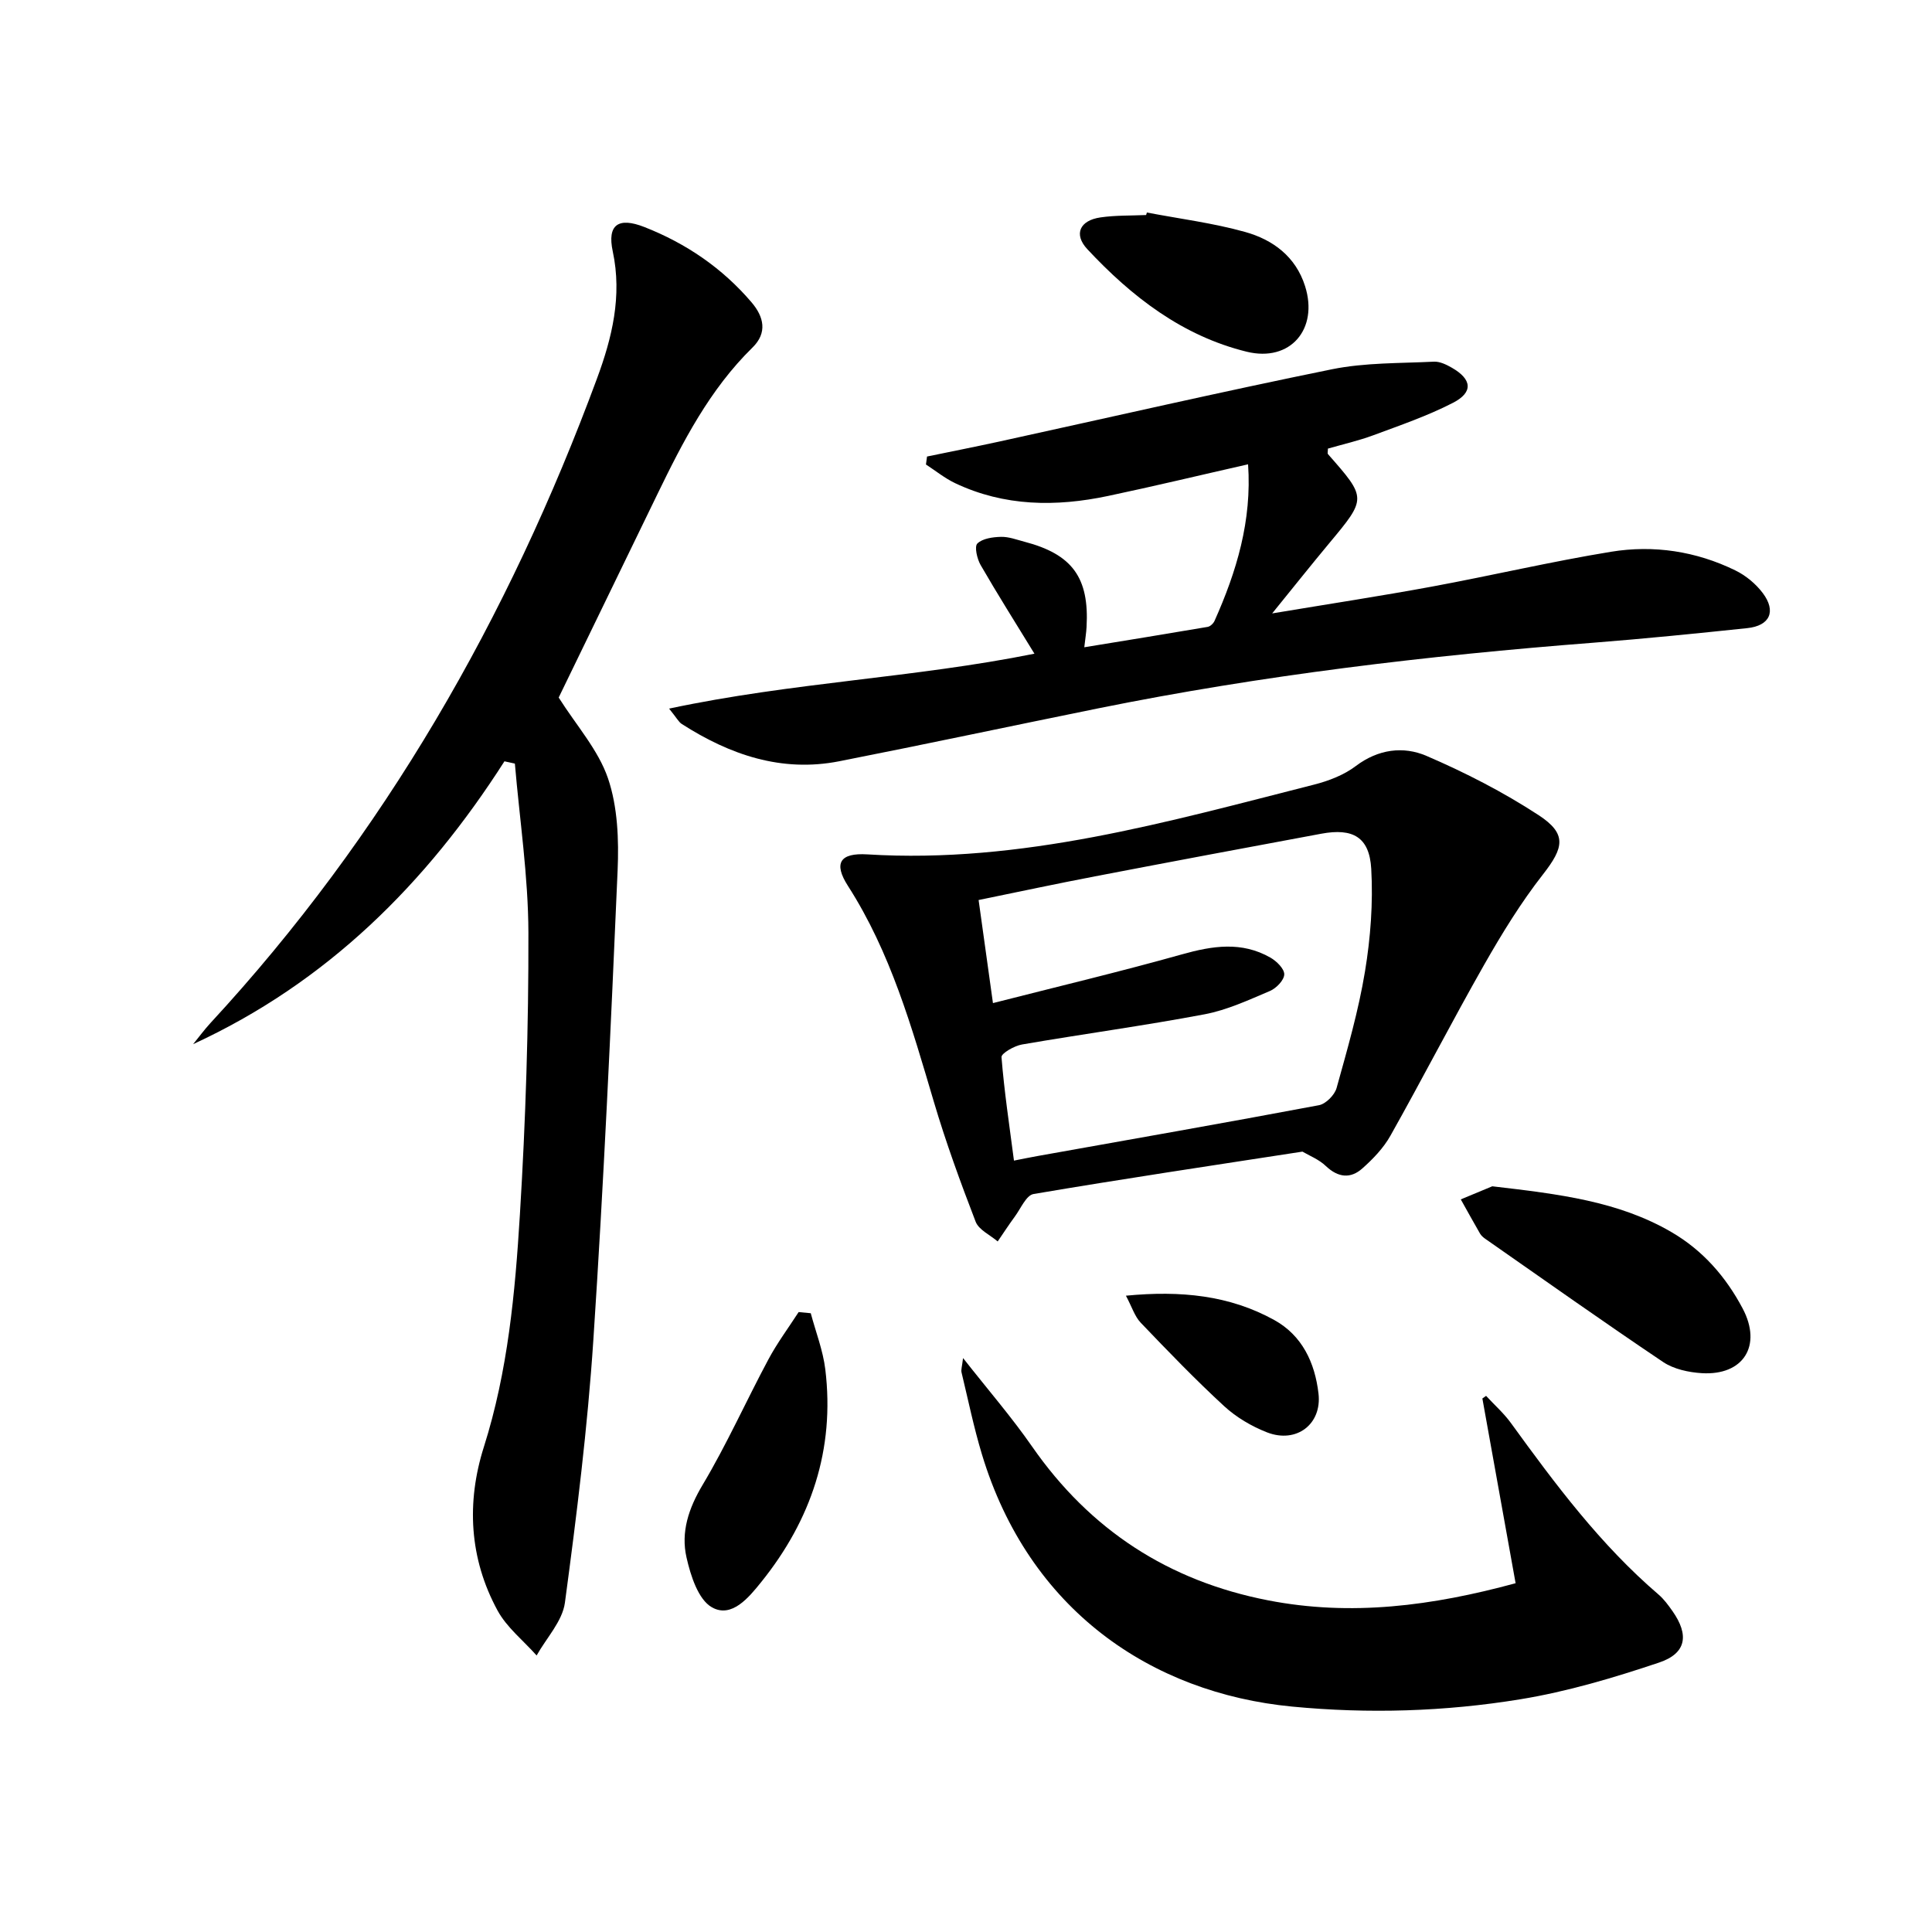
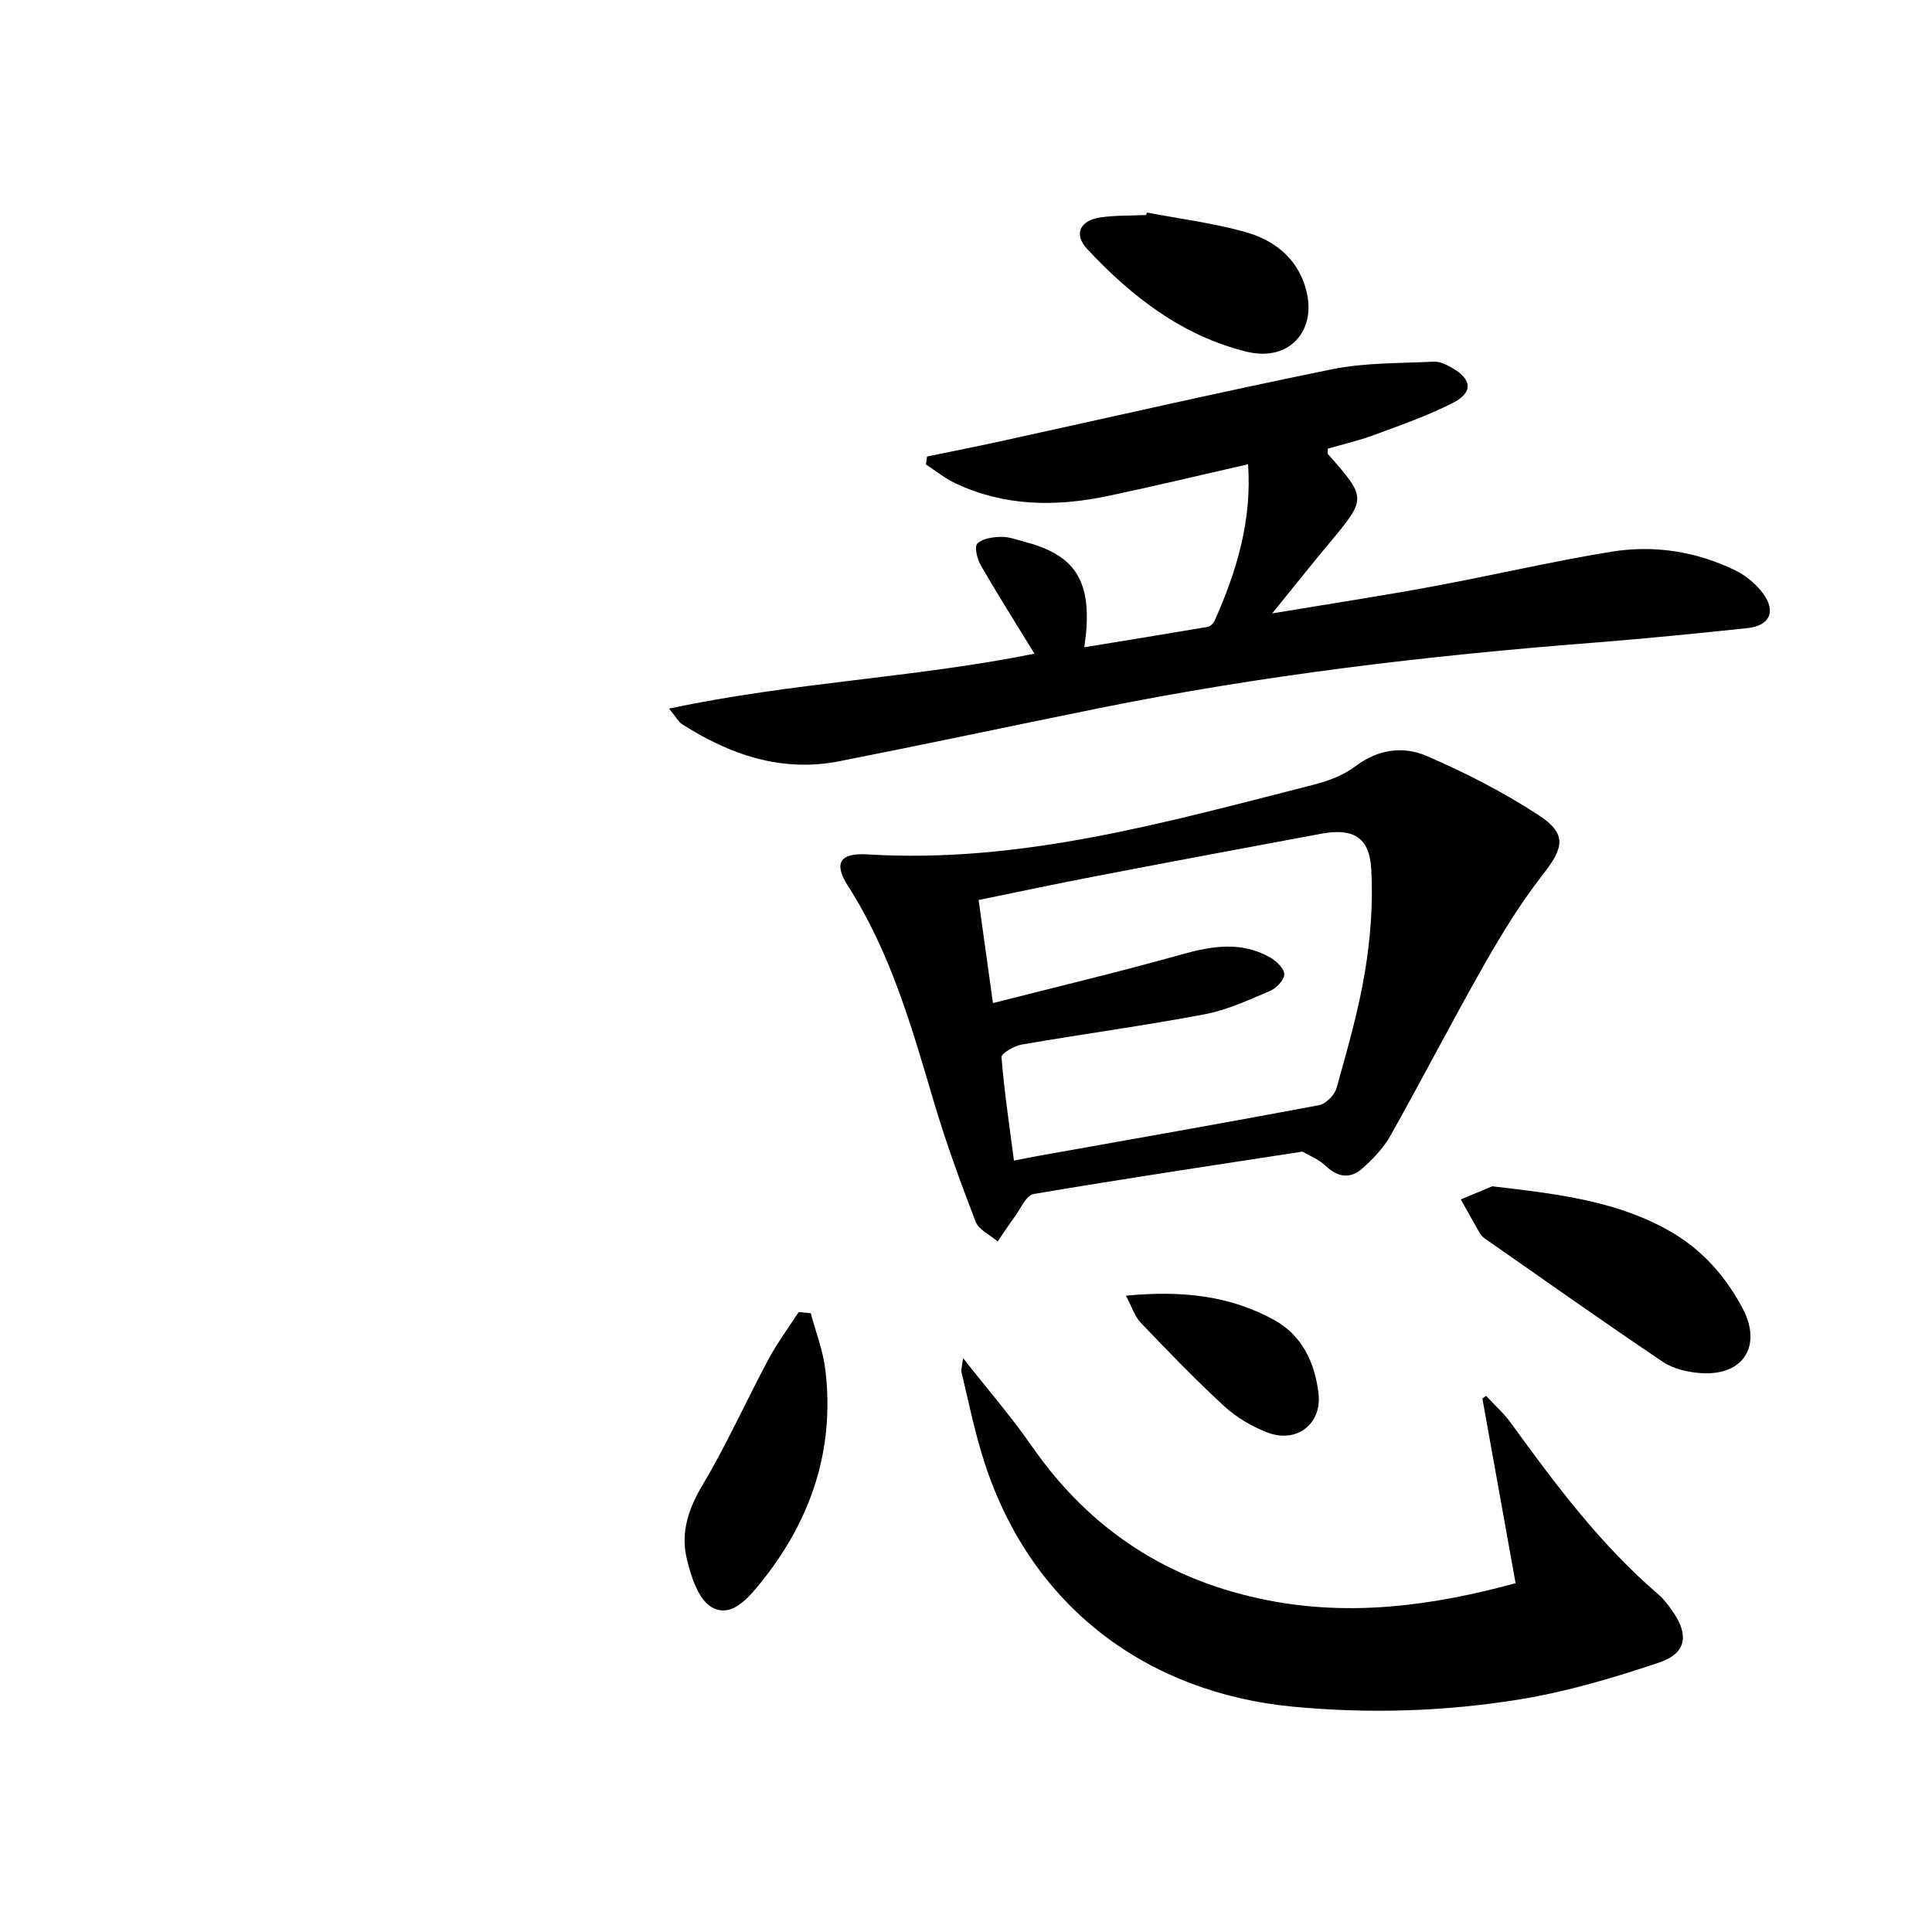
<svg xmlns="http://www.w3.org/2000/svg" enable-background="new 0 0 400 400" viewBox="0 0 400 400">
-   <path d="m104.44 157.62c-16.18 25.31-36.73 45.79-64.45 58.56 1.19-1.46 2.31-2.99 3.58-4.37 35.97-38.91 61.75-83.96 80.03-133.44 3.1-8.38 5.25-17.05 3.26-26.34-1.18-5.54 1.19-7.13 6.54-5.03 8.65 3.39 16.18 8.52 22.23 15.63 2.51 2.96 3.3 6.26.16 9.33-8.85 8.67-14.4 19.46-19.71 30.41-6.89 14.21-13.79 28.42-20.41 42.05 3.67 5.8 8.2 10.84 10.21 16.73 2.01 5.91 2.26 12.71 1.99 19.06-1.4 32.4-2.88 64.81-5.02 97.17-1.2 18.2-3.46 36.35-5.89 54.44-.52 3.84-3.83 7.3-5.86 10.93-2.74-3.09-6.18-5.79-8.1-9.33-5.84-10.75-6.46-22.36-2.82-33.85 4.98-15.71 6.47-31.91 7.46-48.12 1.19-19.42 1.81-38.9 1.76-58.35-.03-11.67-1.81-23.33-2.8-35-.71-.16-1.43-.32-2.16-.48z" />
  <path d="m214.17 135.34c-3.94-6.43-7.66-12.32-11.14-18.35-.74-1.28-1.32-3.83-.68-4.46 1.08-1.05 3.2-1.34 4.9-1.38 1.61-.04 3.25.59 4.85 1.01 9.91 2.59 13.44 7.44 12.86 17.67-.06 1.14-.25 2.27-.47 4.18 8.76-1.43 17.16-2.79 25.54-4.22.54-.09 1.19-.71 1.43-1.25 4.56-10.21 7.75-20.72 6.94-32.41-9.98 2.26-19.45 4.54-28.98 6.55-10.79 2.28-21.48 2.19-31.68-2.65-2.14-1.02-4.03-2.56-6.03-3.86.07-.55.15-1.1.22-1.65 4.94-1.02 9.89-2 14.82-3.07 23-5.03 45.95-10.31 69.03-15 6.86-1.39 14.05-1.22 21.1-1.57 1.22-.06 2.59.61 3.72 1.26 4.17 2.39 4.46 5.08.22 7.26-5.26 2.71-10.93 4.65-16.5 6.72-3.08 1.14-6.31 1.87-9.39 2.76 0 .58-.13.98.02 1.15 8.04 9.14 8.02 9.12.22 18.48-3.69 4.43-7.27 8.93-11.78 14.49 11.96-1.99 22.55-3.61 33.07-5.55 12.38-2.29 24.66-5.18 37.07-7.21 8.84-1.45 17.61-.12 25.74 3.85 2.16 1.05 4.24 2.77 5.68 4.68 2.86 3.8 1.49 6.79-3.21 7.28-10.57 1.11-21.16 2.18-31.76 3.01-34.46 2.67-68.72 6.74-102.62 13.6-17.87 3.62-35.71 7.43-53.6 10.95-11.96 2.35-22.65-1.34-32.61-7.72-.63-.4-1.01-1.19-2.62-3.18 25.57-5.45 50.72-6.35 75.64-11.37z" />
  <path d="m269.66 238.43c-19.27 2.97-37.5 5.69-55.68 8.78-1.52.26-2.65 3.02-3.88 4.68-1.23 1.67-2.36 3.42-3.54 5.14-1.56-1.34-3.9-2.39-4.56-4.08-3.15-8.17-6.16-16.42-8.65-24.82-4.58-15.46-8.95-30.93-17.79-44.71-3.05-4.75-1.63-6.87 3.99-6.53 31.92 1.97 62.16-6.74 92.54-14.45 3.01-.77 6.16-1.98 8.6-3.83 4.65-3.52 9.87-4.17 14.65-2.11 8.02 3.45 15.9 7.49 23.2 12.26 5.94 3.88 5.24 6.74.92 12.27-4.57 5.84-8.5 12.25-12.18 18.71-6.65 11.69-12.81 23.67-19.41 35.4-1.43 2.55-3.6 4.81-5.81 6.77-2.43 2.17-5.01 1.91-7.54-.48-1.45-1.4-3.5-2.19-4.86-3zm-64.08-30.75c13.56-3.46 26.42-6.52 39.13-10.09 6.32-1.78 12.37-2.72 18.31.67 1.28.73 2.9 2.32 2.87 3.48-.03 1.2-1.65 2.87-2.96 3.43-4.41 1.87-8.88 3.95-13.54 4.83-12.54 2.37-25.21 4.08-37.79 6.25-1.59.27-4.31 1.83-4.25 2.62.56 7.04 1.62 14.05 2.58 21.42 2.06-.4 3.48-.7 4.9-.95 19.42-3.47 38.86-6.87 58.25-10.52 1.42-.27 3.23-2.1 3.64-3.54 2.22-7.99 4.55-16.01 5.89-24.17 1.15-6.97 1.69-14.19 1.29-21.24-.38-6.57-3.81-8.47-10.33-7.26-15.63 2.9-31.26 5.83-46.87 8.83-7.94 1.52-15.85 3.21-24.09 4.9.97 7.03 1.88 13.56 2.97 21.34z" />
  <path d="m199.39 281.17c5.21 6.63 10.08 12.25 14.3 18.33 12.01 17.27 28.24 27.82 48.84 31.83 17.22 3.36 34.01 1.15 51.26-3.54-2.33-12.93-4.6-25.59-6.88-38.25.26-.18.51-.36.77-.54 1.72 1.87 3.66 3.58 5.14 5.62 9.2 12.69 18.56 25.23 30.56 35.51 1.12.96 2.03 2.21 2.89 3.43 3.46 4.93 2.91 8.74-2.76 10.65-9.39 3.15-19.01 6.02-28.76 7.61-15.61 2.55-31.39 3.03-47.24 1.51-29.17-2.81-54.49-20.01-64.22-52.25-1.68-5.56-2.85-11.27-4.21-16.92-.14-.56.1-1.2.31-2.99z" />
  <path d="m308.96 245.61c13.91 1.62 26.1 3.1 37.04 9.45 6.55 3.8 11.32 9.28 14.8 15.85 4.07 7.69.16 13.91-8.46 13.39-2.73-.17-5.8-.83-8.01-2.31-12.4-8.33-24.59-16.97-36.84-25.52-.4-.28-.81-.64-1.06-1.06-1.36-2.35-2.66-4.72-3.99-7.09 2.61-1.08 5.22-2.17 6.52-2.71z" />
  <path d="m167.86 271.89c1.03 3.87 2.53 7.68 3.01 11.62 2.01 16.56-2.93 31.19-13.27 44.04-2.56 3.18-6.11 7.54-10.2 5.23-2.84-1.6-4.41-6.55-5.26-10.3-1.21-5.28.43-10.2 3.34-15.07 5-8.38 9-17.36 13.62-25.98 1.82-3.4 4.15-6.53 6.25-9.78.83.07 1.67.16 2.51.24z" />
  <path d="m237.45 44c6.8 1.3 13.71 2.17 20.36 4.03 5.72 1.6 10.45 5.08 12.39 11.21 2.82 8.89-3.05 15.79-12.08 13.58-13.33-3.27-23.83-11.4-33-21.23-2.89-3.1-1.56-5.97 2.74-6.58 3.1-.45 6.28-.35 9.43-.49.06-.18.11-.35.16-.52z" />
  <path d="m233.11 268.26c11.36-1.1 21.45-.08 30.7 5.03 5.78 3.19 8.43 8.83 9.17 15.23.74 6.33-4.56 10.41-10.67 8.03-3.19-1.25-6.35-3.11-8.86-5.42-5.98-5.51-11.64-11.38-17.26-17.26-1.26-1.31-1.83-3.27-3.08-5.61z" />
</svg>